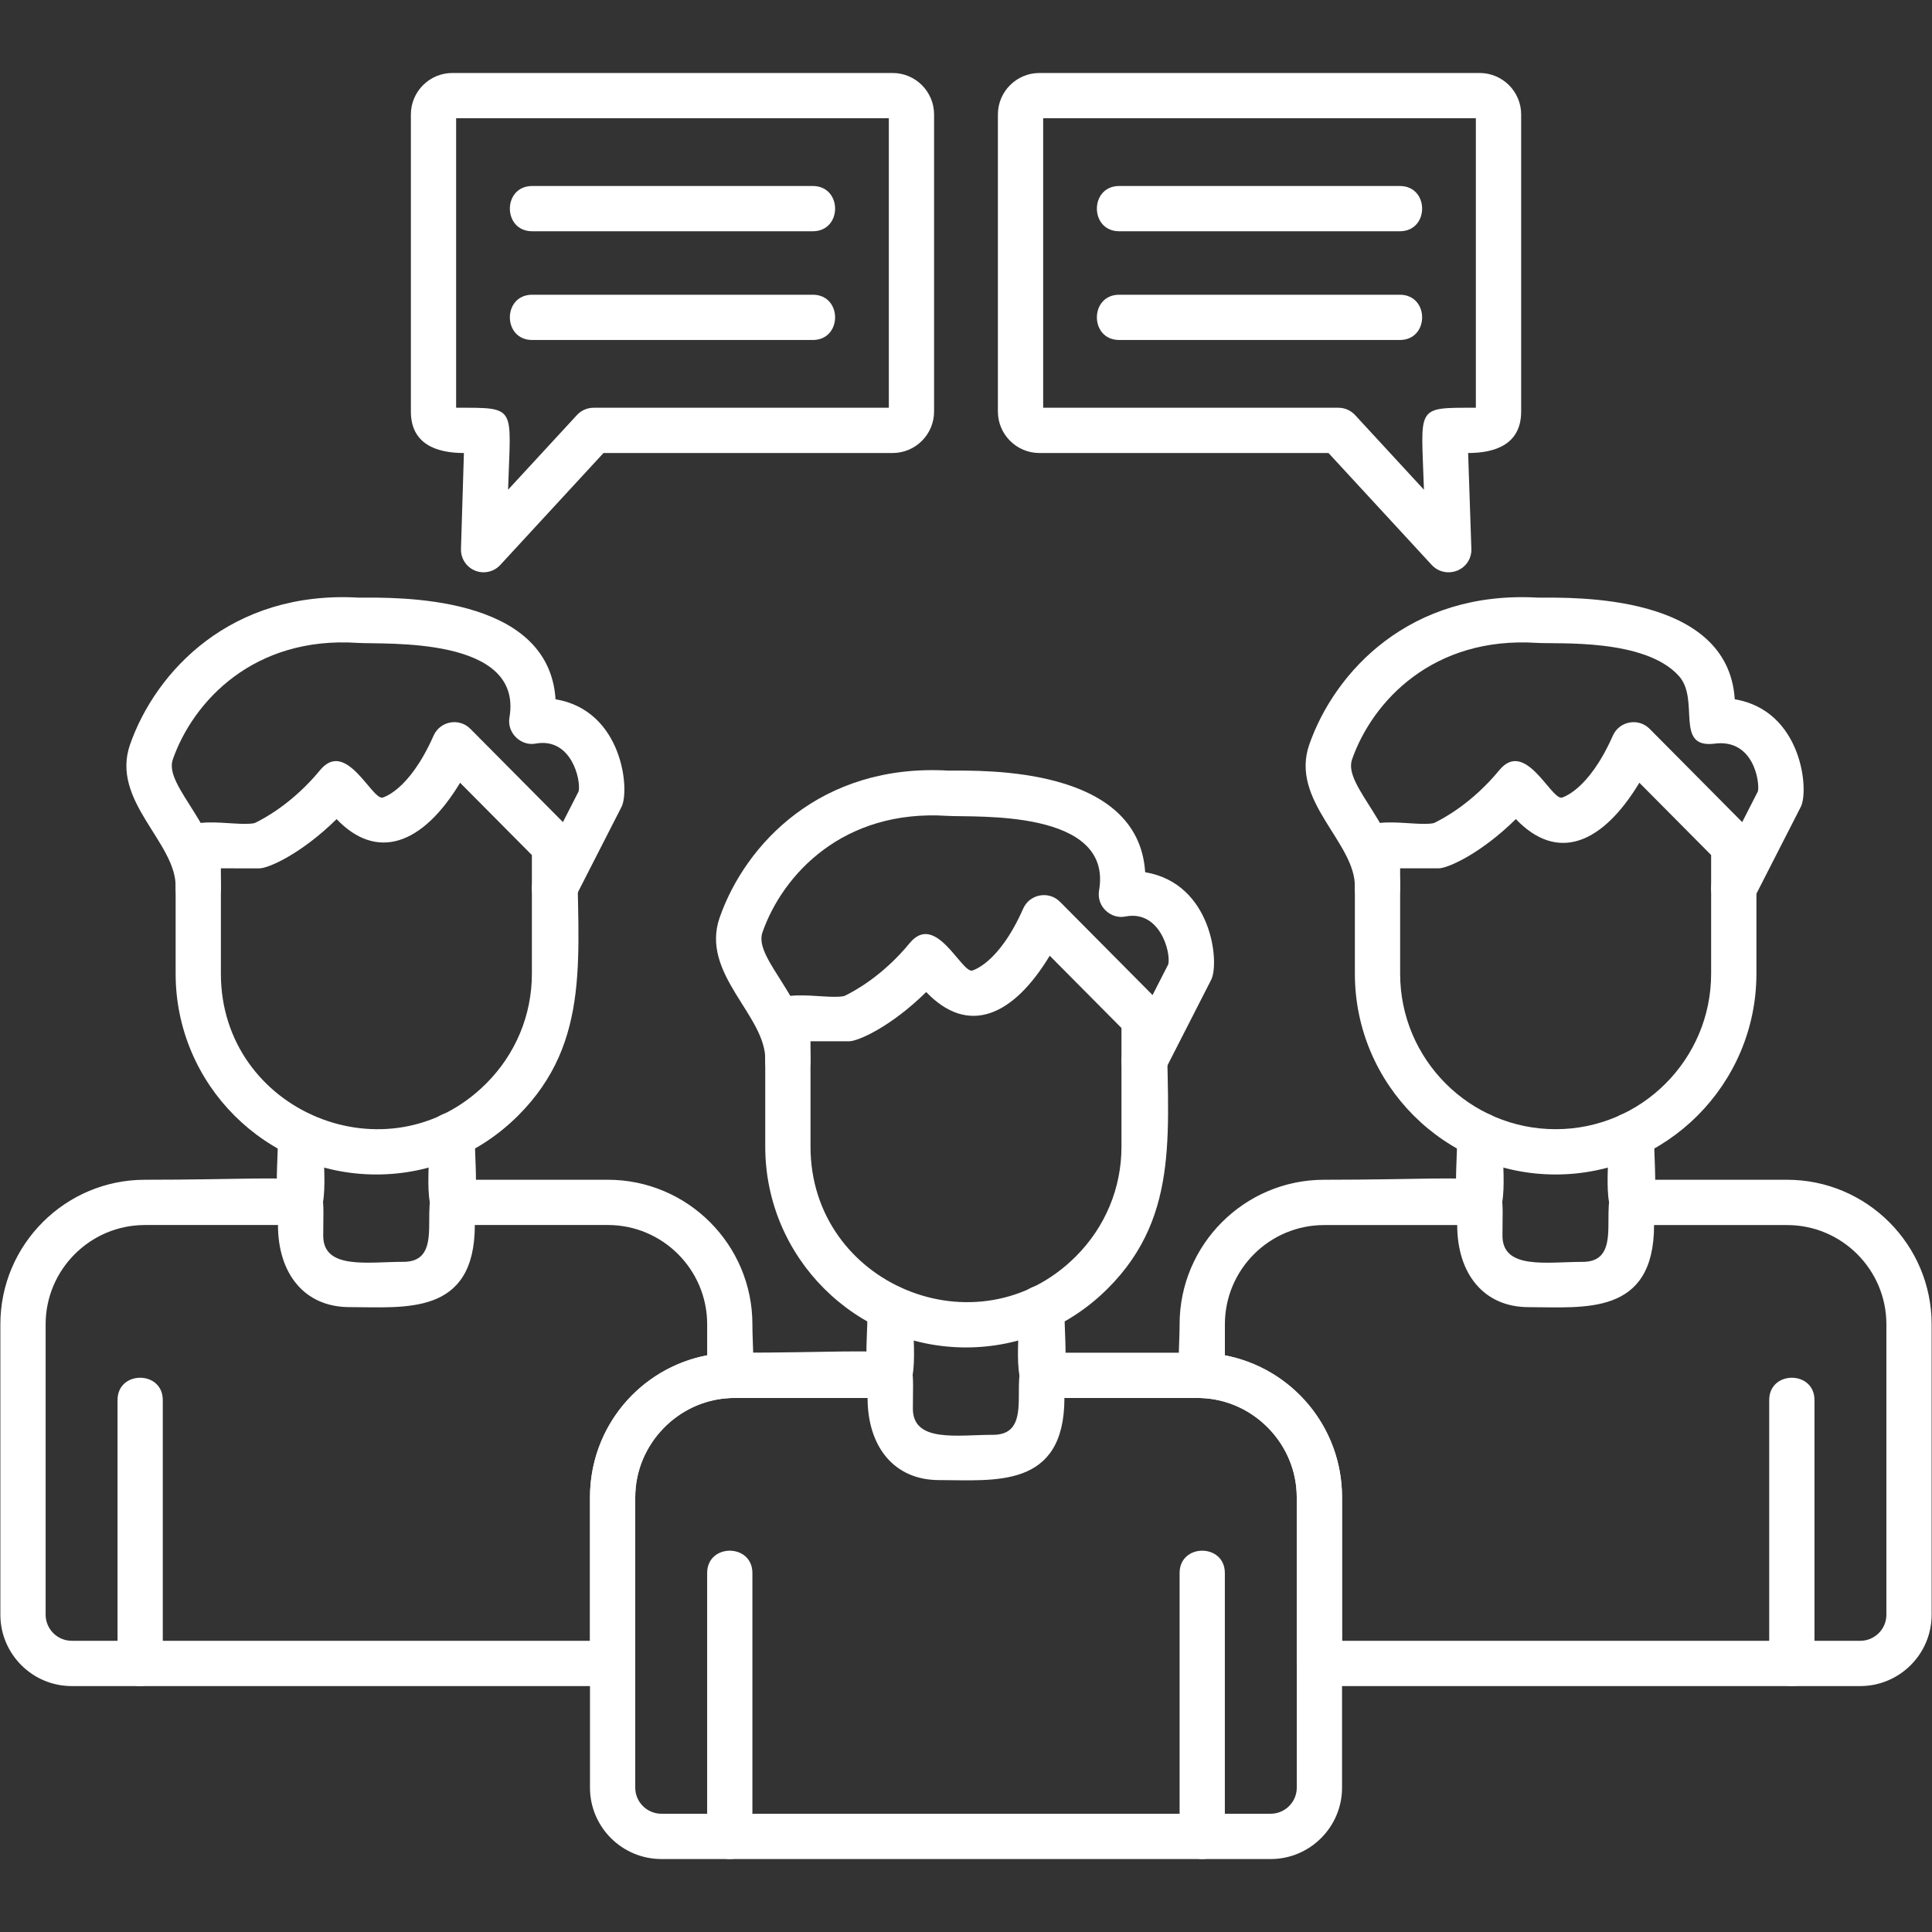
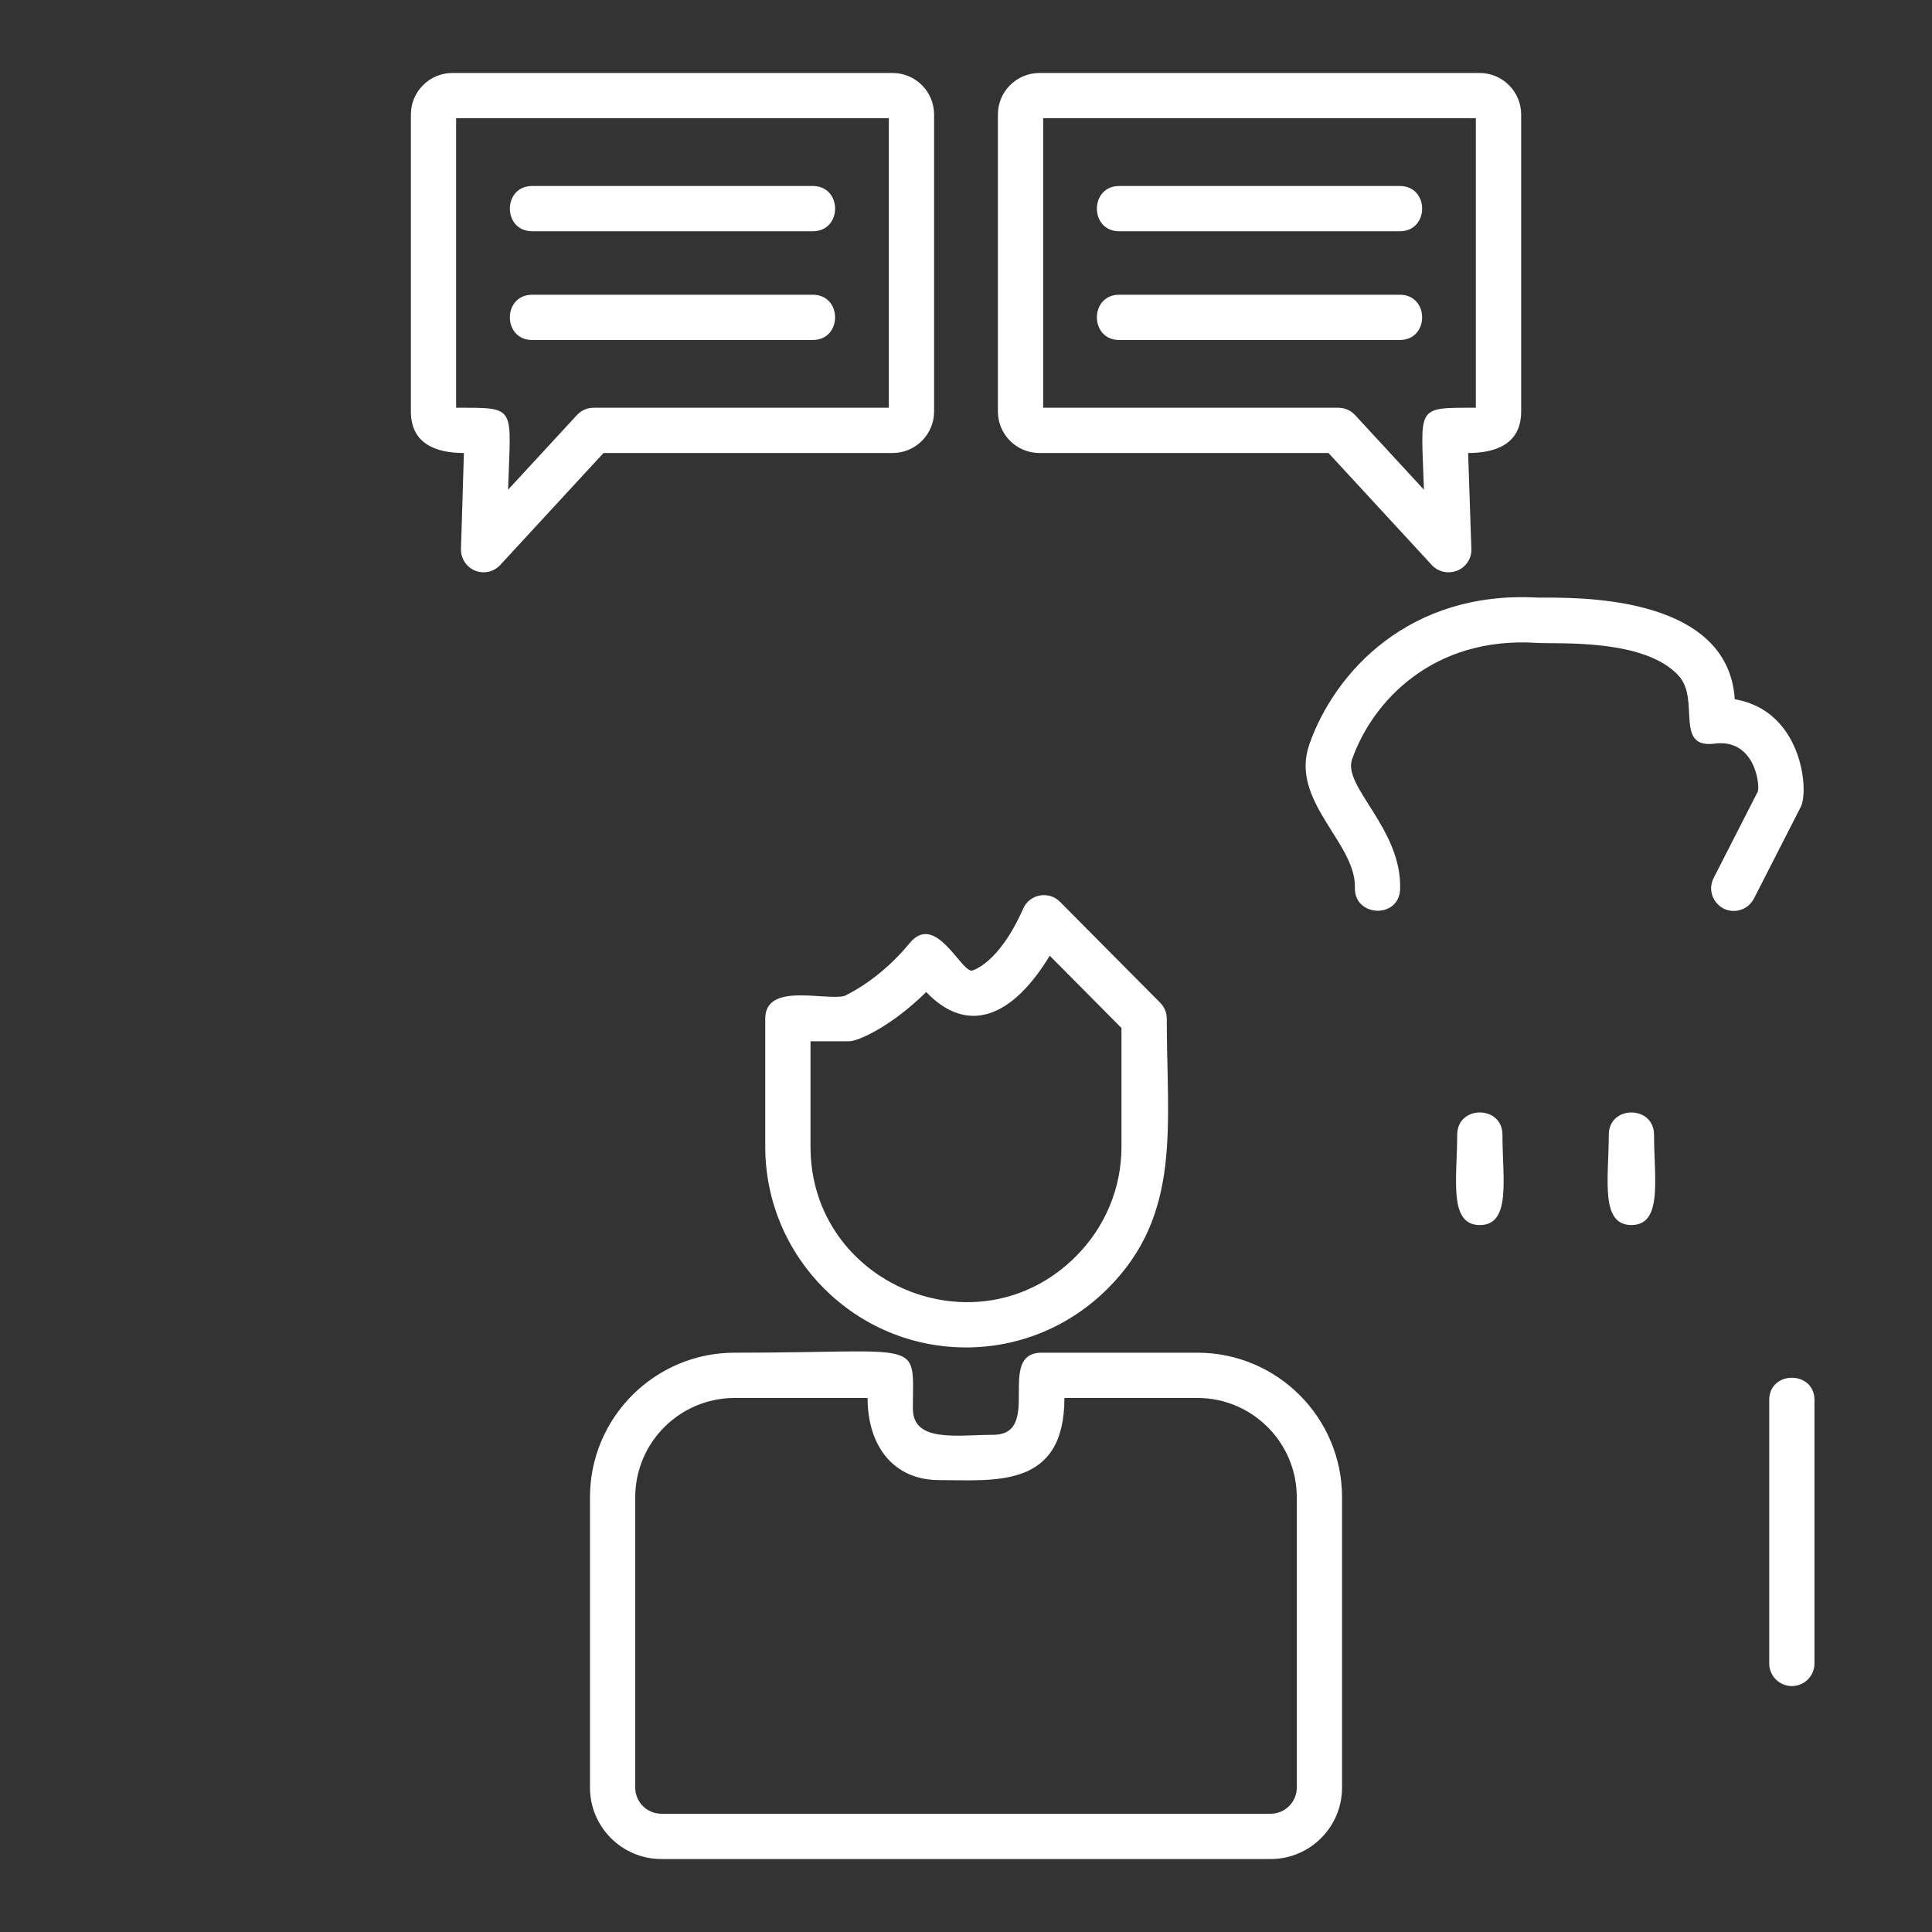
<svg xmlns="http://www.w3.org/2000/svg" width="100" height="100" viewBox="0 0 100 100" fill="none">
  <rect x="0" y="0" width="100" height="100" fill="#333333" stroke="none" />
  <path fill-rule="evenodd" clip-rule="evenodd" d="M65.768 96.223H34.232C32.194 96.223 30.537 94.565 30.537 92.528V77.498C30.537 73.373 33.894 70.016 38.019 70.016C47.943 70.016 47.25 69.242 47.25 72.909C47.25 74.688 49.56 74.266 51.396 74.266C54.019 74.266 51.504 70.016 53.923 70.016H61.981C66.107 70.016 69.464 73.373 69.464 77.498V92.528C69.465 94.565 67.805 96.224 65.768 96.224L65.768 96.223ZM38.02 72.359C35.186 72.359 32.88 74.664 32.88 77.498V92.527C32.88 93.273 33.487 93.879 34.233 93.879H65.768C66.513 93.879 67.121 93.273 67.121 92.527V77.498C67.121 74.665 64.815 72.359 61.981 72.359H55.094C55.094 77.08 51.471 76.609 48.605 76.609C46.254 76.609 44.906 74.849 44.906 72.359H38.019H38.02Z" fill="white" />
  <path fill-rule="evenodd" clip-rule="evenodd" d="M50 69.743C44.27 69.743 39.609 65.082 39.609 59.352V52.726C39.609 50.841 42.636 51.794 43.7 51.554C44.196 51.319 45.688 50.516 47.083 48.817C48.413 47.199 49.721 50.278 50.304 50.241C50.277 50.241 51.661 49.968 52.961 47.028C53.292 46.277 54.283 46.091 54.864 46.676L60.051 51.901C60.27 52.12 60.392 52.417 60.392 52.726C60.392 58.292 61.187 62.846 57.34 66.691C55.372 68.658 52.764 69.743 49.999 69.743L50 69.743ZM41.952 53.898V59.352C41.952 66.48 50.612 70.102 55.682 65.035C57.209 63.509 58.048 61.492 58.047 59.352V53.209L54.334 49.468C52.426 52.624 50.105 53.612 47.94 51.347C46.138 53.124 44.424 53.897 43.945 53.897H41.952V53.898Z" fill="white" />
-   <path fill-rule="evenodd" clip-rule="evenodd" d="M59.219 56.103C58.36 56.103 57.775 55.184 58.177 54.398L60.471 49.909C60.611 49.272 60.024 47.088 58.247 47.439C57.492 47.589 56.745 46.915 56.888 46.088C57.619 41.843 50.418 42.319 49.03 42.229C43.643 41.878 40.515 45.26 39.464 48.259C38.972 49.664 42.048 51.86 41.952 54.966C41.906 56.467 39.562 56.464 39.61 54.895C39.68 52.575 36.223 50.421 37.252 47.485C38.569 43.726 42.457 39.498 49.102 39.887C50.931 39.885 58.924 39.669 59.274 45.146C62.752 45.73 63.13 49.852 62.691 50.713L60.264 55.464C60.166 55.656 60.016 55.818 59.832 55.931C59.648 56.044 59.436 56.103 59.22 56.104L59.219 56.103ZM46.078 72.362C44.442 72.362 44.906 69.939 44.906 67.69C44.906 66.148 47.249 66.148 47.249 67.69C47.249 69.941 47.714 72.362 46.078 72.362ZM53.922 72.358C52.286 72.358 52.75 69.937 52.75 67.689C52.75 66.147 55.093 66.148 55.093 67.689C55.093 69.939 55.558 72.358 53.922 72.358ZM37.773 96.223C37.126 96.223 36.602 95.697 36.602 95.052V81.42C36.602 79.878 38.944 79.879 38.944 81.42V95.052C38.944 95.699 38.421 96.223 37.773 96.223ZM62.227 96.223C61.58 96.223 61.056 95.697 61.056 95.052V81.42C61.056 79.878 63.398 79.879 63.398 81.42V95.052C63.399 95.699 62.873 96.223 62.227 96.223ZM31.709 87.271H3.714C1.676 87.271 0.019 85.613 0.019 83.576V68.546C0.019 64.421 3.376 61.064 7.501 61.064C17.424 61.064 16.73 60.291 16.73 63.957C16.73 65.735 19.042 65.312 20.876 65.312C23.501 65.312 20.986 61.064 23.404 61.064H31.463C35.588 61.064 38.944 64.422 38.944 68.547C38.944 70.306 39.327 72.305 37.818 72.363C35.095 72.469 32.88 74.773 32.88 77.499V86.1C32.88 86.747 32.356 87.272 31.709 87.272L31.709 87.271ZM7.501 63.407C4.668 63.407 2.362 65.713 2.362 68.546V83.575C2.362 84.321 2.969 84.927 3.715 84.927H30.539V77.497C30.539 73.846 33.124 70.809 36.603 70.149V68.545C36.603 65.712 34.297 63.406 31.464 63.406H24.577C24.577 68.128 20.952 67.656 18.088 67.656C15.735 67.656 14.388 65.896 14.388 63.406H7.501L7.501 63.407Z" fill="white" />
-   <path fill-rule="evenodd" clip-rule="evenodd" d="M19.481 60.791C13.752 60.791 9.091 56.13 9.091 50.4V43.774C9.091 41.889 12.12 42.843 13.181 42.602C13.678 42.366 15.168 41.563 16.566 39.864C17.897 38.248 19.205 41.326 19.785 41.289C19.758 41.289 21.142 41.016 22.443 38.075C22.776 37.323 23.764 37.139 24.346 37.724L29.532 42.948C29.75 43.168 29.873 43.464 29.873 43.774C29.873 49.339 30.668 53.893 26.822 57.739C24.854 59.707 22.247 60.791 19.482 60.791H19.481ZM11.433 44.945V50.4C11.433 57.531 20.098 61.149 25.165 56.083C26.69 54.558 27.53 52.54 27.53 50.401V44.257L23.815 40.516C21.859 43.753 19.499 44.566 17.422 42.397C15.62 44.174 13.904 44.946 13.427 44.946L11.433 44.945H11.433Z" fill="white" />
-   <path fill-rule="evenodd" clip-rule="evenodd" d="M28.7 47.152C27.84 47.152 27.256 46.233 27.658 45.447L29.951 40.958C30.078 40.382 29.577 38.148 27.715 38.49C26.97 38.626 26.231 37.944 26.369 37.136C27.094 32.902 19.916 33.368 18.51 33.276C13.129 32.92 9.996 36.308 8.945 39.307C8.453 40.713 11.528 42.903 11.433 46.014C11.387 47.533 9.044 47.503 9.091 45.943C9.161 43.621 5.704 41.469 6.733 38.532C8.05 34.773 11.943 30.546 18.582 30.934C20.417 30.931 28.402 30.716 28.755 36.194C32.237 36.777 32.608 40.907 32.171 41.762L29.744 46.512C29.537 46.917 29.127 47.151 28.701 47.151L28.7 47.152ZM15.56 63.409C13.923 63.409 14.388 60.986 14.388 58.737C14.388 57.195 16.731 57.195 16.731 58.737C16.731 60.987 17.196 63.409 15.56 63.409ZM23.404 63.407C21.768 63.407 22.233 60.985 22.233 58.738C22.233 57.196 24.576 57.197 24.576 58.738C24.576 60.986 25.04 63.407 23.404 63.407ZM7.255 87.271C6.608 87.271 6.083 86.745 6.083 86.1V72.468C6.083 70.926 8.426 70.927 8.426 72.468V86.1C8.426 86.747 7.901 87.271 7.255 87.271ZM96.285 87.271H68.291C67.644 87.271 67.119 86.745 67.119 86.1V77.499C67.119 74.773 64.904 72.469 62.182 72.363C60.673 72.305 61.056 70.307 61.056 68.547C61.056 64.421 64.412 61.064 68.537 61.064C78.46 61.064 77.767 60.291 77.767 63.958C77.767 65.735 80.078 65.314 81.913 65.314C84.537 65.314 82.022 61.064 84.44 61.064H92.498C96.624 61.064 99.981 64.422 99.981 68.547V83.576C99.982 85.613 98.323 87.271 96.285 87.271ZM69.463 84.928H96.286C97.032 84.928 97.639 84.323 97.639 83.577V68.547C97.639 65.714 95.334 63.409 92.501 63.409H85.614C85.614 68.13 81.989 67.658 79.125 67.658C76.772 67.658 75.425 65.898 75.425 63.409H68.538C65.704 63.409 63.4 65.714 63.4 68.547V70.151C66.877 70.813 69.464 73.848 69.464 77.499V84.929L69.463 84.928Z" fill="white" />
-   <path fill-rule="evenodd" clip-rule="evenodd" d="M80.52 60.791C74.789 60.791 70.128 56.13 70.128 50.4V43.774C70.128 41.889 73.158 42.843 74.219 42.602C74.715 42.366 76.206 41.563 77.603 39.865C78.933 38.247 80.242 41.326 80.823 41.289C80.821 41.289 82.2 40.976 83.482 38.075C83.814 37.324 84.804 37.14 85.384 37.724L90.57 42.949C90.79 43.168 90.912 43.465 90.912 43.774V50.4C90.91 56.129 86.249 60.791 80.52 60.791ZM72.471 44.945V50.4C72.471 54.837 76.081 58.447 80.52 58.447C84.958 58.447 88.568 54.837 88.568 50.4V44.256L84.854 40.515C82.944 43.674 80.626 44.659 78.46 42.396C76.657 44.174 74.942 44.945 74.464 44.945H72.47H72.471Z" fill="white" />
  <path fill-rule="evenodd" clip-rule="evenodd" d="M89.738 47.152C88.879 47.152 88.295 46.233 88.697 45.447L90.99 40.958C91.094 40.485 90.767 38.232 88.753 38.49C86.638 38.761 88.014 36.222 86.895 34.984C85.128 33.028 80.625 33.346 79.548 33.276C74.164 32.928 71.033 36.308 69.982 39.307C69.49 40.712 72.565 42.903 72.47 46.014C72.423 47.579 70.082 47.472 70.128 45.943C70.198 43.621 66.741 41.469 67.77 38.532C69.087 34.774 72.966 30.544 79.62 30.934C81.443 30.933 89.443 30.714 89.791 36.194C93.268 36.776 93.648 40.898 93.209 41.762L90.782 46.512C90.684 46.704 90.534 46.865 90.35 46.978C90.166 47.091 89.954 47.151 89.738 47.151V47.152ZM76.596 63.409C74.96 63.409 75.424 60.986 75.424 58.737C75.424 57.195 77.767 57.195 77.767 58.737C77.767 60.99 78.232 63.409 76.596 63.409ZM84.442 63.407C82.806 63.407 83.27 60.985 83.27 58.738C83.27 57.196 85.613 57.197 85.613 58.738C85.613 60.986 86.078 63.407 84.442 63.407ZM92.746 87.271C92.099 87.271 91.574 86.745 91.574 86.1V72.468C91.574 70.926 93.917 70.927 93.917 72.468V86.1C93.917 86.747 93.392 87.271 92.746 87.271ZM25.03 29.622C24.374 29.622 23.84 29.078 23.86 28.415L24.012 23.448C22.61 23.448 21.267 22.999 21.267 21.301V5.925C21.267 4.741 22.23 3.778 23.414 3.778H46.201C47.385 3.778 48.348 4.741 48.348 5.925V21.3C48.348 22.484 47.385 23.448 46.201 23.448L31.237 23.448L25.892 29.244C25.782 29.363 25.649 29.458 25.5 29.523C25.352 29.588 25.192 29.622 25.03 29.622ZM23.61 21.105C26.797 21.105 26.431 20.99 26.298 25.348L29.863 21.482C29.973 21.363 30.106 21.268 30.254 21.203C30.402 21.138 30.562 21.105 30.724 21.105H46.006V6.12L23.609 6.12V21.104L23.61 21.105ZM74.969 29.622C74.649 29.622 74.335 29.49 74.108 29.244L68.763 23.448L53.8 23.448C52.616 23.448 51.651 22.484 51.651 21.301V5.925C51.651 4.741 52.615 3.778 53.8 3.778H76.586C77.771 3.778 78.735 4.741 78.735 5.925V21.3C78.735 22.999 77.392 23.448 75.99 23.448L76.159 28.45C76.159 29.099 75.639 29.622 74.97 29.622H74.969ZM53.994 21.105H69.276C69.603 21.105 69.915 21.241 70.138 21.482L73.703 25.348C73.57 20.991 73.204 21.105 76.39 21.105V6.12L53.994 6.12V21.104V21.105Z" fill="white" />
  <path fill-rule="evenodd" clip-rule="evenodd" d="M42.068 11.97H27.547C26.005 11.97 26.005 9.627 27.547 9.627H42.068C43.61 9.627 43.61 11.97 42.068 11.97ZM42.068 17.598H27.547C26.005 17.598 26.005 15.255 27.547 15.255H42.068C43.61 15.255 43.61 17.598 42.068 17.598ZM72.453 11.97H57.931C56.389 11.97 56.39 9.627 57.931 9.627H72.453C73.995 9.627 73.995 11.97 72.453 11.97ZM72.453 17.598H57.931C56.389 17.598 56.39 15.255 57.931 15.255H72.453C73.995 15.255 73.995 17.598 72.453 17.598Z" fill="white" />
</svg>